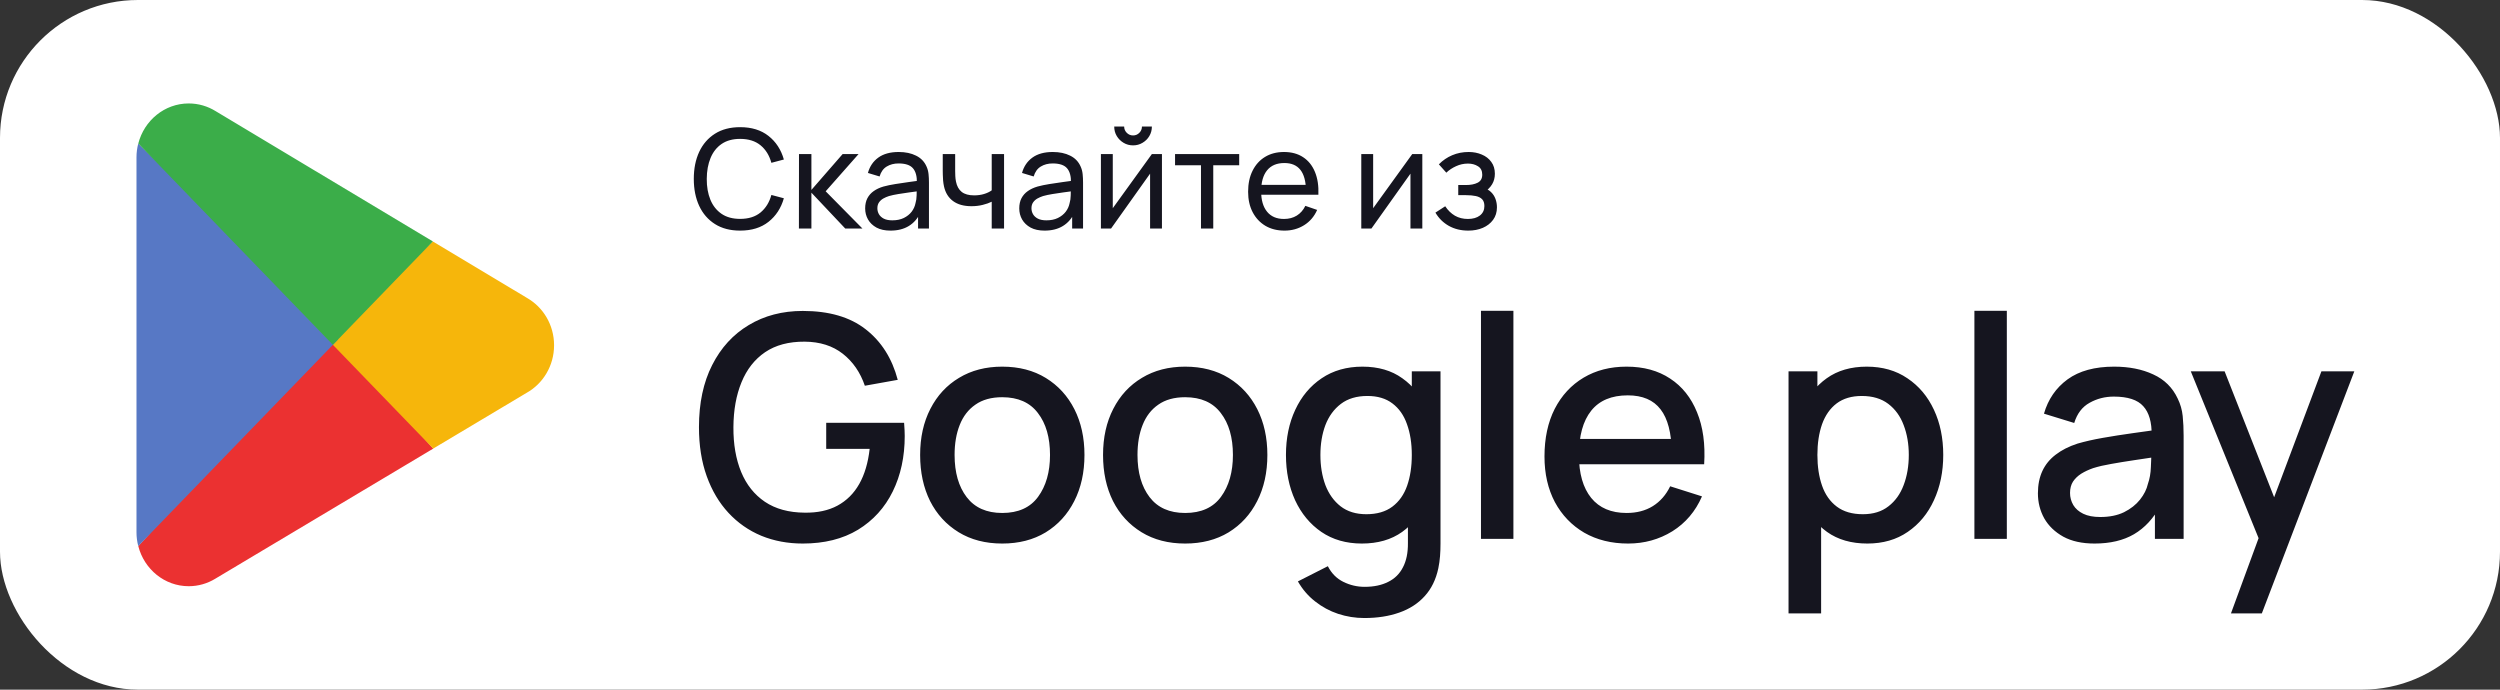
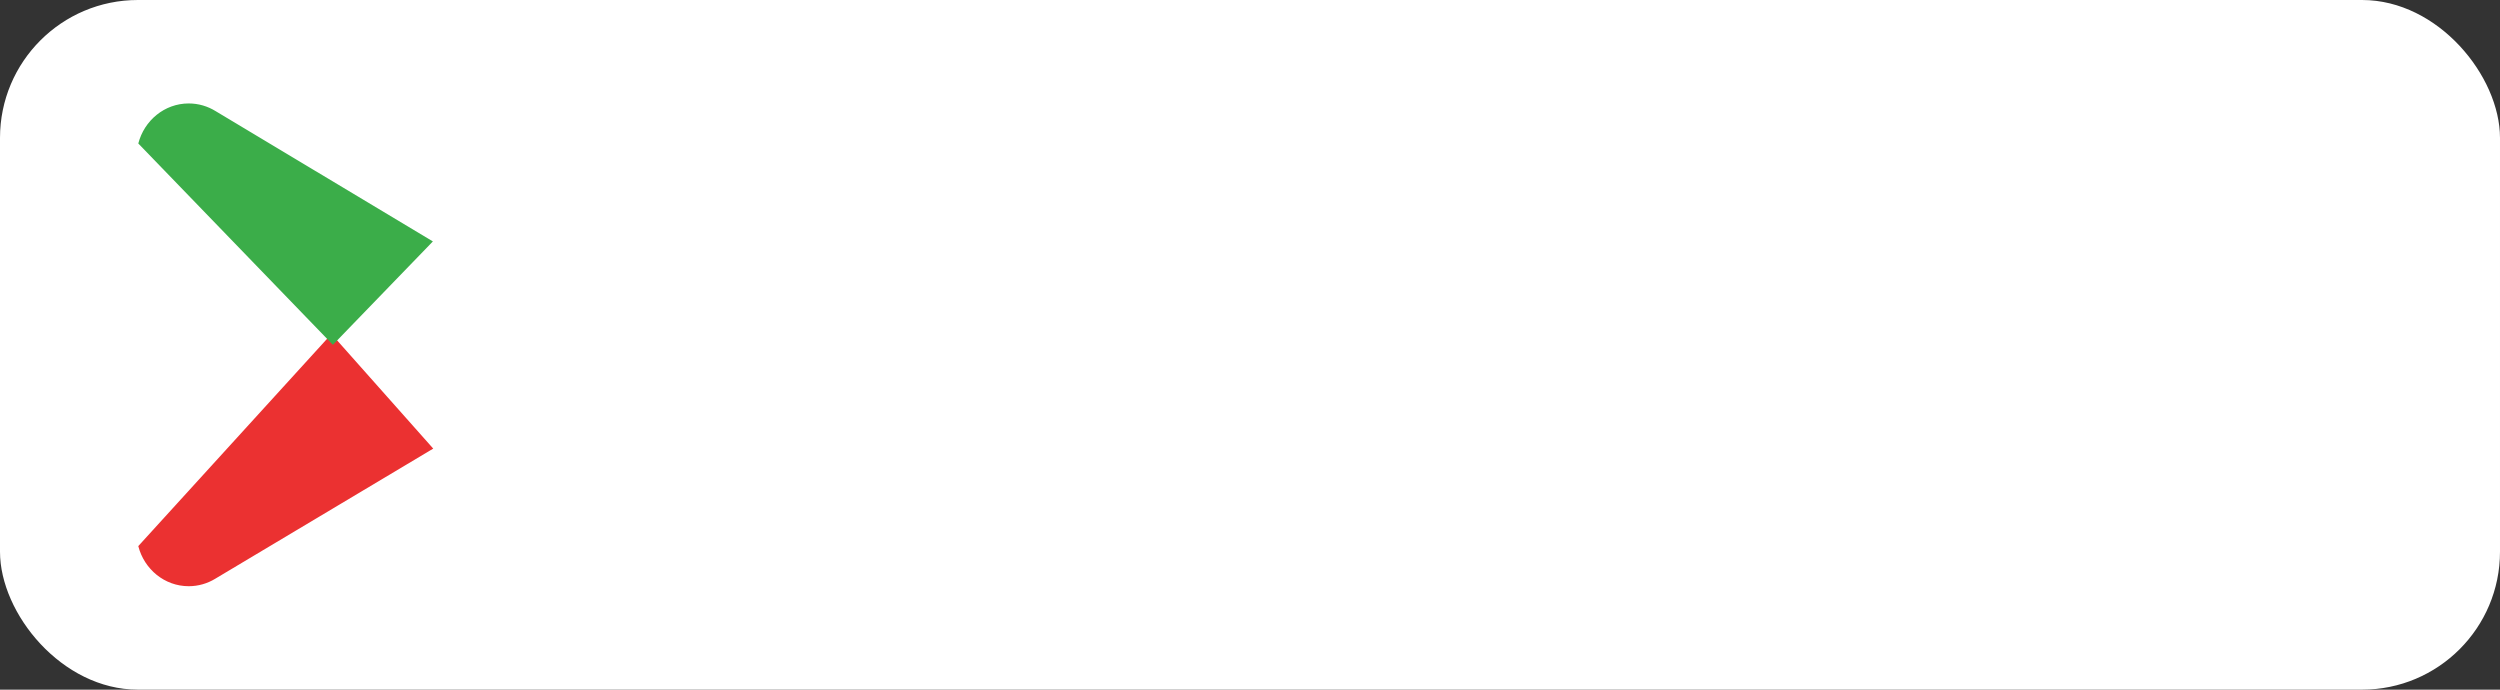
<svg xmlns="http://www.w3.org/2000/svg" width="290" height="80" viewBox="0 0 290 80" fill="none">
  <rect x="0" y="0" width="290" height="80" fill="#333333" stroke="none" />
  <rect width="290" height="80" rx="16" fill="white" />
  <path d="M38.448 38.744L16.042 63.347C16.043 63.352 16.044 63.356 16.045 63.361C16.732 66.033 19.091 68 21.89 68C23.009 68 24.06 67.687 24.961 67.138L25.033 67.094L50.255 52.038L38.448 38.744Z" fill="#EB3131" />
-   <path d="M61.12 34.555L61.099 34.54L50.209 28.01L37.941 39.303L50.252 52.036L61.084 45.571C62.983 44.511 64.272 42.44 64.272 40.051C64.272 37.68 63 35.619 61.12 34.555Z" fill="#F6B60B" />
-   <path d="M16.038 16.651C15.903 17.165 15.832 17.703 15.832 18.262V61.737C15.832 62.295 15.902 62.835 16.038 63.347L39.218 39.373L16.038 16.651Z" fill="#5778C5" />
-   <path d="M38.615 40L50.213 28.006L25.019 12.895C24.104 12.328 23.035 12 21.891 12C19.092 12 16.73 13.971 16.043 16.645C16.042 16.648 16.042 16.65 16.042 16.652L38.615 40Z" fill="#3BAD49" />
-   <path d="M85.856 26.751C84.709 26.751 83.736 26.498 82.936 25.991C82.136 25.485 81.525 24.781 81.104 23.879C80.688 22.978 80.48 21.935 80.48 20.751C80.48 19.567 80.688 18.525 81.104 17.623C81.525 16.722 82.136 16.018 82.936 15.511C83.736 15.005 84.709 14.751 85.856 14.751C87.189 14.751 88.285 15.09 89.144 15.767C90.008 16.445 90.603 17.357 90.928 18.503L89.48 18.887C89.245 18.029 88.827 17.351 88.224 16.855C87.621 16.359 86.832 16.111 85.856 16.111C84.997 16.111 84.283 16.306 83.712 16.695C83.141 17.085 82.712 17.629 82.424 18.327C82.136 19.021 81.989 19.829 81.984 20.751C81.979 21.669 82.12 22.477 82.408 23.175C82.696 23.869 83.128 24.413 83.704 24.807C84.28 25.197 84.997 25.391 85.856 25.391C86.832 25.391 87.621 25.143 88.224 24.647C88.827 24.146 89.245 23.469 89.48 22.615L90.928 22.999C90.603 24.141 90.008 25.053 89.144 25.735C88.285 26.413 87.189 26.751 85.856 26.751ZM92.674 26.511L92.683 17.871H94.123V22.031L97.746 17.871H99.594L95.778 22.191L100.043 26.511H98.05L94.123 22.351V26.511H92.674ZM103.295 26.751C102.649 26.751 102.108 26.634 101.671 26.399C101.239 26.159 100.911 25.845 100.687 25.455C100.468 25.066 100.359 24.639 100.359 24.175C100.359 23.722 100.444 23.33 100.615 22.999C100.791 22.663 101.036 22.386 101.351 22.167C101.665 21.943 102.041 21.767 102.479 21.639C102.889 21.527 103.348 21.431 103.855 21.351C104.367 21.266 104.884 21.189 105.407 21.119C105.929 21.05 106.417 20.983 106.871 20.919L106.359 21.215C106.375 20.447 106.22 19.879 105.895 19.511C105.575 19.143 105.02 18.959 104.231 18.959C103.708 18.959 103.249 19.079 102.855 19.319C102.465 19.554 102.191 19.938 102.031 20.471L100.679 20.063C100.887 19.306 101.289 18.711 101.887 18.279C102.484 17.847 103.271 17.631 104.247 17.631C105.031 17.631 105.703 17.773 106.263 18.055C106.828 18.333 107.233 18.754 107.479 19.319C107.601 19.586 107.679 19.877 107.711 20.191C107.743 20.501 107.759 20.826 107.759 21.167V26.511H106.495V24.439L106.791 24.631C106.465 25.33 106.009 25.858 105.423 26.215C104.841 26.573 104.132 26.751 103.295 26.751ZM103.511 25.559C104.023 25.559 104.465 25.469 104.839 25.287C105.217 25.101 105.521 24.858 105.751 24.559C105.98 24.255 106.129 23.925 106.199 23.567C106.279 23.301 106.321 23.005 106.327 22.679C106.337 22.349 106.343 22.095 106.343 21.919L106.839 22.135C106.375 22.199 105.919 22.261 105.471 22.319C105.023 22.378 104.599 22.442 104.199 22.511C103.799 22.575 103.439 22.653 103.119 22.743C102.884 22.818 102.663 22.914 102.455 23.031C102.252 23.149 102.087 23.301 101.959 23.487C101.836 23.669 101.775 23.895 101.775 24.167C101.775 24.402 101.833 24.626 101.951 24.839C102.073 25.053 102.26 25.226 102.511 25.359C102.767 25.493 103.1 25.559 103.511 25.559ZM115.039 26.511V23.399C114.751 23.543 114.401 23.666 113.991 23.767C113.585 23.869 113.151 23.919 112.687 23.919C111.807 23.919 111.097 23.722 110.559 23.327C110.02 22.933 109.668 22.365 109.503 21.623C109.455 21.399 109.42 21.167 109.399 20.927C109.383 20.687 109.372 20.469 109.367 20.271C109.361 20.074 109.359 19.93 109.359 19.839V17.871H110.799V19.839C110.799 19.994 110.804 20.186 110.815 20.415C110.825 20.639 110.852 20.858 110.895 21.071C111.001 21.599 111.223 21.997 111.559 22.263C111.9 22.53 112.38 22.663 112.999 22.663C113.415 22.663 113.799 22.61 114.151 22.503C114.503 22.397 114.799 22.255 115.039 22.079V17.871H116.471V26.511H115.039ZM121.17 26.751C120.524 26.751 119.983 26.634 119.546 26.399C119.114 26.159 118.786 25.845 118.562 25.455C118.343 25.066 118.234 24.639 118.234 24.175C118.234 23.722 118.319 23.33 118.49 22.999C118.666 22.663 118.911 22.386 119.226 22.167C119.54 21.943 119.916 21.767 120.354 21.639C120.764 21.527 121.223 21.431 121.73 21.351C122.242 21.266 122.759 21.189 123.282 21.119C123.804 21.05 124.292 20.983 124.746 20.919L124.234 21.215C124.25 20.447 124.095 19.879 123.77 19.511C123.45 19.143 122.895 18.959 122.106 18.959C121.583 18.959 121.124 19.079 120.73 19.319C120.34 19.554 120.066 19.938 119.906 20.471L118.554 20.063C118.762 19.306 119.164 18.711 119.762 18.279C120.359 17.847 121.146 17.631 122.122 17.631C122.906 17.631 123.578 17.773 124.138 18.055C124.703 18.333 125.108 18.754 125.354 19.319C125.476 19.586 125.554 19.877 125.586 20.191C125.618 20.501 125.634 20.826 125.634 21.167V26.511H124.37V24.439L124.666 24.631C124.34 25.33 123.884 25.858 123.298 26.215C122.716 26.573 122.007 26.751 121.17 26.751ZM121.386 25.559C121.898 25.559 122.34 25.469 122.714 25.287C123.092 25.101 123.396 24.858 123.626 24.559C123.855 24.255 124.004 23.925 124.074 23.567C124.154 23.301 124.196 23.005 124.202 22.679C124.212 22.349 124.218 22.095 124.218 21.919L124.714 22.135C124.25 22.199 123.794 22.261 123.346 22.319C122.898 22.378 122.474 22.442 122.074 22.511C121.674 22.575 121.314 22.653 120.994 22.743C120.759 22.818 120.538 22.914 120.33 23.031C120.127 23.149 119.962 23.301 119.834 23.487C119.711 23.669 119.65 23.895 119.65 24.167C119.65 24.402 119.708 24.626 119.826 24.839C119.948 25.053 120.135 25.226 120.386 25.359C120.642 25.493 120.975 25.559 121.386 25.559ZM131.434 16.863C131.034 16.863 130.668 16.765 130.338 16.567C130.007 16.37 129.743 16.109 129.546 15.783C129.348 15.453 129.25 15.085 129.25 14.679H130.402C130.402 14.962 130.503 15.205 130.706 15.407C130.908 15.61 131.151 15.711 131.434 15.711C131.722 15.711 131.964 15.61 132.162 15.407C132.364 15.205 132.466 14.962 132.466 14.679H133.618C133.618 15.085 133.519 15.453 133.322 15.783C133.13 16.109 132.866 16.37 132.53 16.567C132.199 16.765 131.834 16.863 131.434 16.863ZM134.786 17.871V26.511H133.41V20.143L128.882 26.511H127.706V17.871H129.082V24.151L133.618 17.871H134.786ZM139.314 26.511V19.167H136.306V17.871H143.746V19.167H140.738V26.511H139.314ZM149.005 26.751C148.157 26.751 147.415 26.565 146.781 26.191C146.151 25.813 145.661 25.287 145.309 24.615C144.957 23.938 144.781 23.149 144.781 22.247C144.781 21.303 144.954 20.487 145.301 19.799C145.647 19.106 146.13 18.573 146.749 18.199C147.373 17.821 148.103 17.631 148.941 17.631C149.81 17.631 150.549 17.831 151.157 18.231C151.77 18.631 152.229 19.202 152.533 19.943C152.842 20.685 152.975 21.567 152.933 22.591H151.493V22.079C151.477 21.018 151.261 20.226 150.845 19.703C150.429 19.175 149.81 18.911 148.989 18.911C148.109 18.911 147.439 19.194 146.981 19.759C146.522 20.325 146.293 21.135 146.293 22.191C146.293 23.21 146.522 23.999 146.981 24.559C147.439 25.119 148.093 25.399 148.941 25.399C149.511 25.399 150.007 25.269 150.429 25.007C150.85 24.746 151.181 24.37 151.421 23.879L152.789 24.351C152.453 25.114 151.946 25.706 151.269 26.127C150.597 26.543 149.842 26.751 149.005 26.751ZM145.813 22.591V21.447H152.197V22.591H145.813ZM164.989 17.871V26.511H163.613V20.143L159.085 26.511H157.909V17.871H159.285V24.151L163.821 17.871H164.989ZM170.325 26.751C169.472 26.751 168.717 26.567 168.061 26.199C167.405 25.826 166.888 25.314 166.509 24.663L167.645 23.927C167.96 24.402 168.336 24.767 168.773 25.023C169.211 25.274 169.709 25.399 170.269 25.399C170.856 25.399 171.323 25.266 171.669 24.999C172.016 24.727 172.189 24.362 172.189 23.903C172.189 23.562 172.104 23.301 171.933 23.119C171.763 22.938 171.517 22.813 171.197 22.743C170.877 22.674 170.496 22.639 170.053 22.639H169.157V21.463H170.045C170.605 21.463 171.061 21.373 171.413 21.191C171.765 21.01 171.941 20.701 171.941 20.263C171.941 19.815 171.776 19.49 171.445 19.287C171.12 19.079 170.731 18.975 170.277 18.975C169.797 18.975 169.339 19.077 168.901 19.279C168.464 19.477 168.088 19.727 167.773 20.031L166.909 19.063C167.357 18.605 167.872 18.253 168.453 18.007C169.04 17.757 169.677 17.631 170.365 17.631C170.92 17.631 171.427 17.73 171.885 17.927C172.349 18.119 172.717 18.405 172.989 18.783C173.267 19.157 173.405 19.613 173.405 20.151C173.405 20.61 173.299 21.018 173.085 21.375C172.872 21.733 172.557 22.045 172.141 22.311L172.085 21.807C172.437 21.893 172.728 22.05 172.957 22.279C173.192 22.503 173.365 22.77 173.477 23.079C173.589 23.389 173.645 23.711 173.645 24.047C173.645 24.613 173.496 25.098 173.197 25.503C172.904 25.903 172.507 26.213 172.005 26.431C171.504 26.645 170.944 26.751 170.325 26.751Z" fill="#15151F" />
-   <path d="M93.122 63.051C91.382 63.051 89.78 62.751 88.316 62.151C86.852 61.539 85.58 60.651 84.5 59.487C83.42 58.323 82.58 56.907 81.98 55.239C81.38 53.571 81.08 51.675 81.08 49.551C81.08 46.755 81.59 44.355 82.61 42.351C83.63 40.335 85.046 38.787 86.858 37.707C88.67 36.615 90.758 36.069 93.122 36.069C96.17 36.069 98.6 36.777 100.412 38.193C102.236 39.609 103.478 41.565 104.138 44.061L100.322 44.745C99.794 43.197 98.942 41.961 97.766 41.037C96.59 40.113 95.114 39.645 93.338 39.633C91.502 39.621 89.972 40.029 88.748 40.857C87.536 41.685 86.624 42.849 86.012 44.349C85.4 45.837 85.088 47.571 85.076 49.551C85.064 51.531 85.364 53.265 85.976 54.753C86.588 56.229 87.506 57.381 88.73 58.209C89.966 59.037 91.502 59.457 93.338 59.469C94.814 59.493 96.08 59.223 97.136 58.659C98.204 58.083 99.05 57.243 99.674 56.139C100.298 55.035 100.7 53.679 100.88 52.071H95.84V49.047H104.876C104.9 49.263 104.918 49.551 104.93 49.911C104.942 50.259 104.948 50.481 104.948 50.577C104.948 52.977 104.486 55.119 103.562 57.003C102.638 58.887 101.294 60.369 99.53 61.449C97.766 62.517 95.63 63.051 93.122 63.051ZM116.258 63.051C114.314 63.051 112.628 62.613 111.2 61.737C109.772 60.861 108.668 59.655 107.888 58.119C107.12 56.571 106.736 54.789 106.736 52.773C106.736 50.745 107.132 48.963 107.924 47.427C108.716 45.879 109.826 44.679 111.254 43.827C112.682 42.963 114.35 42.531 116.258 42.531C118.202 42.531 119.888 42.969 121.316 43.845C122.744 44.721 123.848 45.927 124.628 47.463C125.408 48.999 125.798 50.769 125.798 52.773C125.798 54.801 125.402 56.589 124.61 58.137C123.83 59.673 122.726 60.879 121.298 61.755C119.87 62.619 118.19 63.051 116.258 63.051ZM116.258 59.505C118.118 59.505 119.504 58.881 120.416 57.633C121.34 56.373 121.802 54.753 121.802 52.773C121.802 50.745 121.334 49.125 120.398 47.913C119.474 46.689 118.094 46.077 116.258 46.077C114.998 46.077 113.96 46.365 113.144 46.941C112.328 47.505 111.722 48.291 111.326 49.299C110.93 50.295 110.732 51.453 110.732 52.773C110.732 54.813 111.2 56.445 112.136 57.669C113.072 58.893 114.446 59.505 116.258 59.505ZM137.475 63.051C135.531 63.051 133.845 62.613 132.417 61.737C130.989 60.861 129.885 59.655 129.105 58.119C128.337 56.571 127.953 54.789 127.953 52.773C127.953 50.745 128.349 48.963 129.141 47.427C129.933 45.879 131.043 44.679 132.471 43.827C133.899 42.963 135.567 42.531 137.475 42.531C139.419 42.531 141.105 42.969 142.533 43.845C143.961 44.721 145.065 45.927 145.845 47.463C146.625 48.999 147.015 50.769 147.015 52.773C147.015 54.801 146.619 56.589 145.827 58.137C145.047 59.673 143.943 60.879 142.515 61.755C141.087 62.619 139.407 63.051 137.475 63.051ZM137.475 59.505C139.335 59.505 140.721 58.881 141.633 57.633C142.557 56.373 143.019 54.753 143.019 52.773C143.019 50.745 142.551 49.125 141.615 47.913C140.691 46.689 139.311 46.077 137.475 46.077C136.215 46.077 135.177 46.365 134.361 46.941C133.545 47.505 132.939 48.291 132.543 49.299C132.147 50.295 131.949 51.453 131.949 52.773C131.949 54.813 132.417 56.445 133.353 57.669C134.289 58.893 135.663 59.505 137.475 59.505ZM158.261 71.691C157.217 71.691 156.203 71.529 155.219 71.205C154.247 70.881 153.359 70.401 152.555 69.765C151.751 69.141 151.085 68.367 150.557 67.443L154.031 65.679C154.451 66.507 155.051 67.113 155.831 67.497C156.611 67.881 157.433 68.073 158.297 68.073C159.365 68.073 160.277 67.881 161.033 67.497C161.789 67.125 162.359 66.561 162.743 65.805C163.139 65.049 163.331 64.113 163.319 62.997V57.561H163.769V43.071H167.099V63.033C167.099 63.549 167.081 64.041 167.045 64.509C167.009 64.977 166.943 65.445 166.847 65.913C166.571 67.221 166.043 68.301 165.263 69.153C164.495 70.005 163.511 70.641 162.311 71.061C161.123 71.481 159.773 71.691 158.261 71.691ZM157.973 63.051C156.161 63.051 154.595 62.601 153.275 61.701C151.967 60.801 150.953 59.577 150.233 58.029C149.525 56.469 149.171 54.717 149.171 52.773C149.171 50.817 149.531 49.071 150.251 47.535C150.971 45.987 151.991 44.769 153.311 43.881C154.643 42.981 156.221 42.531 158.045 42.531C159.881 42.531 161.423 42.981 162.671 43.881C163.931 44.769 164.879 45.987 165.515 47.535C166.163 49.083 166.487 50.829 166.487 52.773C166.487 54.717 166.163 56.463 165.515 58.011C164.867 59.559 163.913 60.789 162.653 61.701C161.393 62.601 159.833 63.051 157.973 63.051ZM158.495 59.649C159.731 59.649 160.739 59.355 161.519 58.767C162.299 58.179 162.869 57.369 163.229 56.337C163.589 55.305 163.769 54.117 163.769 52.773C163.769 51.429 163.583 50.241 163.211 49.209C162.851 48.177 162.287 47.373 161.519 46.797C160.763 46.221 159.797 45.933 158.621 45.933C157.373 45.933 156.347 46.239 155.543 46.851C154.739 47.463 154.139 48.285 153.743 49.317C153.359 50.349 153.167 51.501 153.167 52.773C153.167 54.057 153.359 55.221 153.743 56.265C154.139 57.297 154.727 58.119 155.507 58.731C156.299 59.343 157.295 59.649 158.495 59.649ZM171.793 62.511V36.051H175.555V62.511H171.793ZM188.862 63.051C186.93 63.051 185.232 62.631 183.768 61.791C182.316 60.939 181.182 59.757 180.366 58.245C179.562 56.721 179.16 54.957 179.16 52.953C179.16 50.829 179.556 48.987 180.348 47.427C181.152 45.867 182.268 44.661 183.696 43.809C185.124 42.957 186.786 42.531 188.682 42.531C190.662 42.531 192.348 42.993 193.74 43.917C195.132 44.829 196.17 46.131 196.854 47.823C197.55 49.515 197.826 51.525 197.682 53.853H193.92V52.485C193.896 50.229 193.464 48.561 192.624 47.481C191.796 46.401 190.53 45.861 188.826 45.861C186.942 45.861 185.526 46.455 184.578 47.643C183.63 48.831 183.156 50.547 183.156 52.791C183.156 54.927 183.63 56.583 184.578 57.759C185.526 58.923 186.894 59.505 188.682 59.505C189.858 59.505 190.872 59.241 191.724 58.713C192.588 58.173 193.26 57.405 193.74 56.409L197.43 57.579C196.674 59.319 195.528 60.669 193.992 61.629C192.456 62.577 190.746 63.051 188.862 63.051ZM181.932 53.853V50.919H195.81V53.853H181.932ZM216.614 63.051C214.754 63.051 213.194 62.601 211.934 61.701C210.674 60.789 209.72 59.559 209.072 58.011C208.424 56.463 208.1 54.717 208.1 52.773C208.1 50.829 208.418 49.083 209.054 47.535C209.702 45.987 210.65 44.769 211.898 43.881C213.158 42.981 214.706 42.531 216.542 42.531C218.366 42.531 219.938 42.981 221.258 43.881C222.59 44.769 223.616 45.987 224.336 47.535C225.056 49.071 225.416 50.817 225.416 52.773C225.416 54.717 225.056 56.469 224.336 58.029C223.628 59.577 222.614 60.801 221.294 61.701C219.986 62.601 218.426 63.051 216.614 63.051ZM207.47 71.151V43.071H210.818V57.057H211.25V71.151H207.47ZM216.092 59.649C217.292 59.649 218.282 59.343 219.062 58.731C219.854 58.119 220.442 57.297 220.826 56.265C221.222 55.221 221.42 54.057 221.42 52.773C221.42 51.501 221.222 50.349 220.826 49.317C220.442 48.285 219.848 47.463 219.044 46.851C218.24 46.239 217.214 45.933 215.966 45.933C214.79 45.933 213.818 46.221 213.05 46.797C212.294 47.373 211.73 48.177 211.358 49.209C210.998 50.241 210.818 51.429 210.818 52.773C210.818 54.117 210.998 55.305 211.358 56.337C211.718 57.369 212.288 58.179 213.068 58.767C213.848 59.355 214.856 59.649 216.092 59.649ZM229.03 62.511V36.051H232.792V62.511H229.03ZM242.968 63.051C241.528 63.051 240.322 62.787 239.35 62.259C238.378 61.719 237.64 61.011 237.136 60.135C236.644 59.247 236.398 58.275 236.398 57.219C236.398 56.235 236.572 55.371 236.92 54.627C237.268 53.883 237.784 53.253 238.468 52.737C239.152 52.209 239.992 51.783 240.988 51.459C241.852 51.207 242.83 50.985 243.922 50.793C245.014 50.601 246.16 50.421 247.36 50.253C248.572 50.085 249.772 49.917 250.96 49.749L249.592 50.505C249.616 48.981 249.292 47.853 248.62 47.121C247.96 46.377 246.82 46.005 245.2 46.005C244.18 46.005 243.244 46.245 242.392 46.725C241.54 47.193 240.946 47.973 240.61 49.065L237.1 47.985C237.58 46.317 238.492 44.991 239.836 44.007C241.192 43.023 242.992 42.531 245.236 42.531C246.976 42.531 248.488 42.831 249.772 43.431C251.068 44.019 252.016 44.955 252.616 46.239C252.928 46.875 253.12 47.547 253.192 48.255C253.264 48.963 253.3 49.725 253.3 50.541V62.511H249.97V58.065L250.618 58.641C249.814 60.129 248.788 61.239 247.54 61.971C246.304 62.691 244.78 63.051 242.968 63.051ZM243.634 59.973C244.702 59.973 245.62 59.787 246.388 59.415C247.156 59.031 247.774 58.545 248.242 57.957C248.71 57.369 249.016 56.757 249.16 56.121C249.364 55.545 249.478 54.897 249.502 54.177C249.538 53.457 249.556 52.881 249.556 52.449L250.78 52.899C249.592 53.079 248.512 53.241 247.54 53.385C246.568 53.529 245.686 53.673 244.894 53.817C244.114 53.949 243.418 54.111 242.806 54.303C242.29 54.483 241.828 54.699 241.42 54.951C241.024 55.203 240.706 55.509 240.466 55.869C240.238 56.229 240.124 56.667 240.124 57.183C240.124 57.687 240.25 58.155 240.502 58.587C240.754 59.007 241.138 59.343 241.654 59.595C242.17 59.847 242.83 59.973 243.634 59.973ZM258.792 71.151L262.554 60.909L262.608 63.933L254.13 43.071H258.054L264.39 59.181H263.238L269.286 43.071H273.102L262.374 71.151H258.792Z" fill="#15151F" />
+   <path d="M38.615 40L50.213 28.006L25.019 12.895C24.104 12.328 23.035 12 21.891 12C19.092 12 16.73 13.971 16.043 16.645L38.615 40Z" fill="#3BAD49" />
</svg>